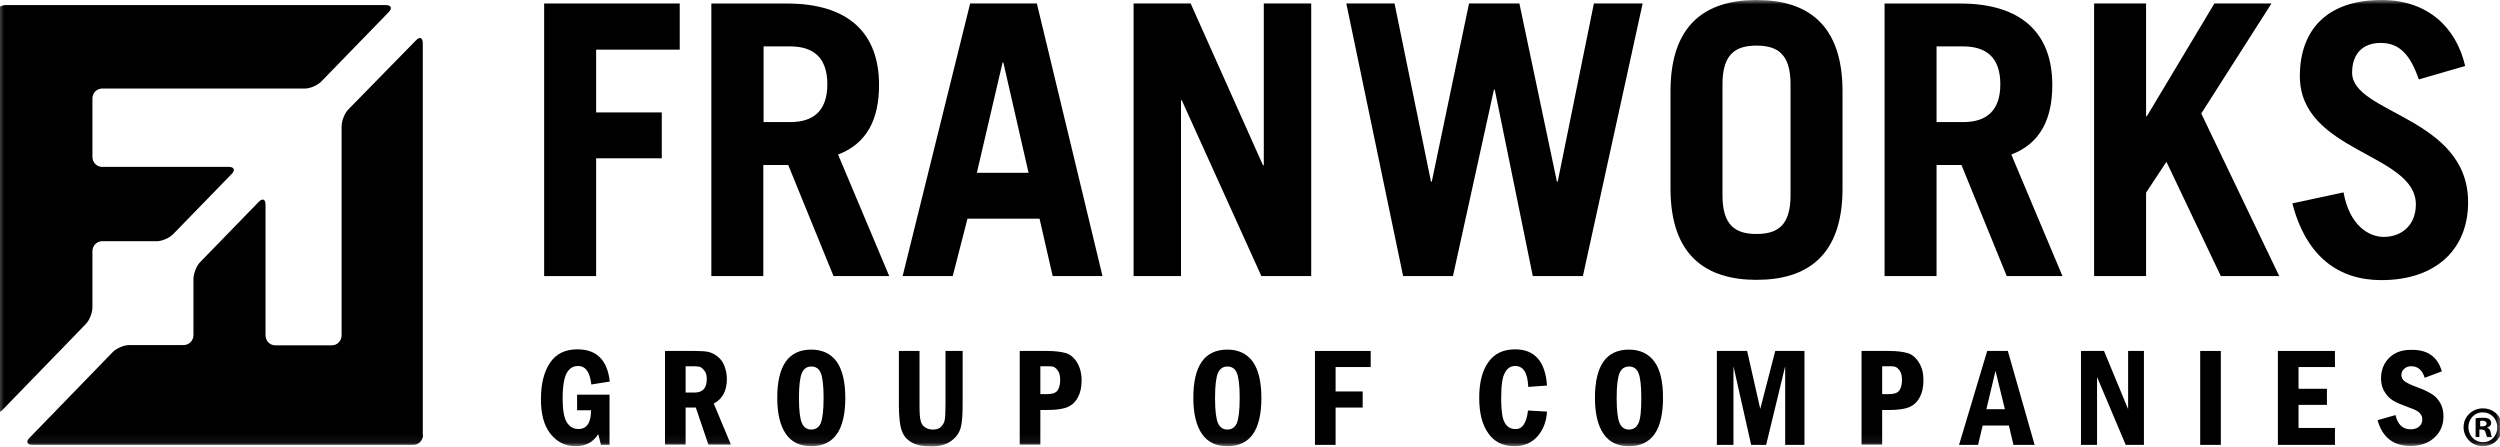
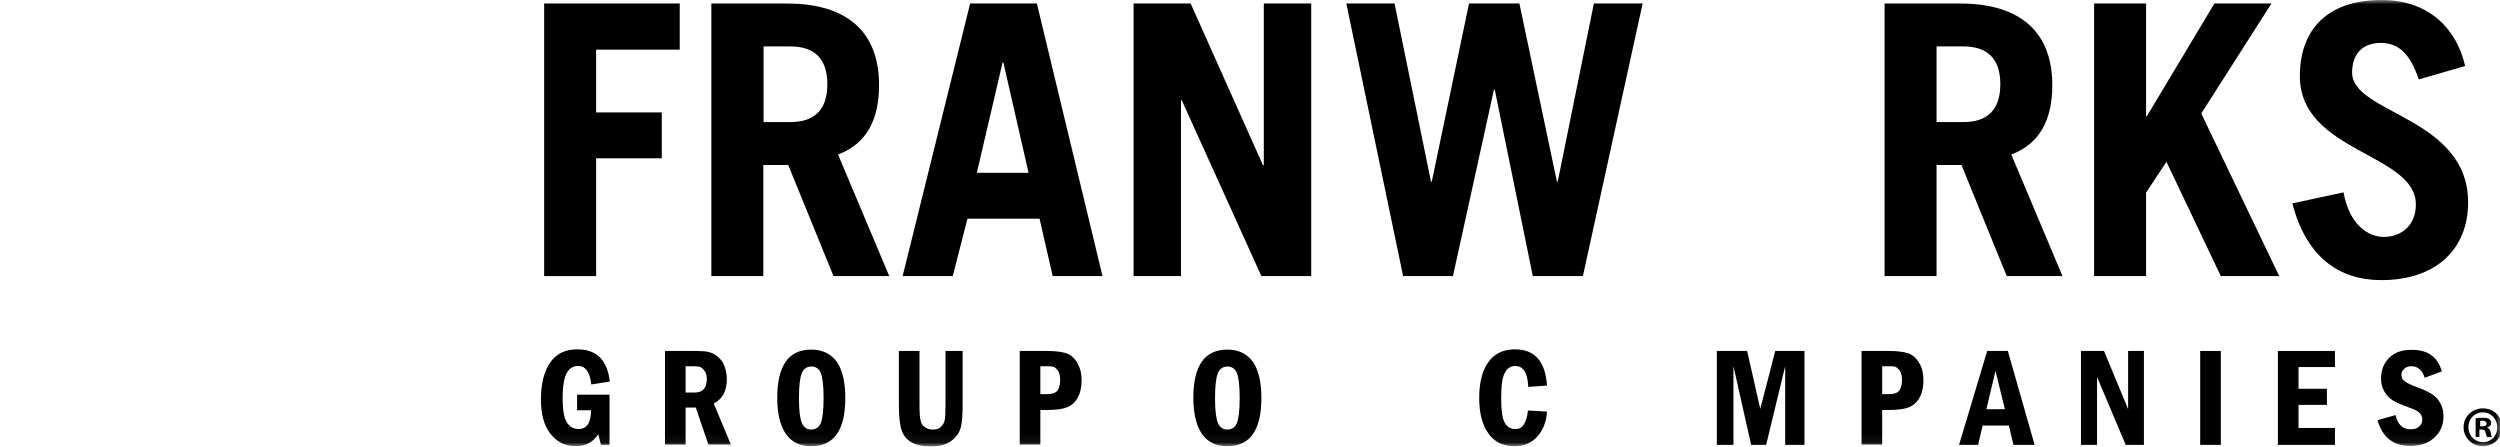
<svg xmlns="http://www.w3.org/2000/svg" width="291" height="52" viewBox="0 0 291 52" fill="none">
  <g clip-path="url(#clip0_2046_31453)">
    <path d="M63.34 0.406V32.137H69.39V18.426H77.031V13.086H69.39V5.778H79.12V0.406H63.34Z" fill="black" />
    <mask id="mask0_2046_31453" style="mask-type:luminance" maskUnits="userSpaceOnUse" x="-1" y="-1" width="293" height="53">
      <path d="M291.249 -0.031H-0.499V51.938H291.249V-0.031Z" fill="white" />
    </mask>
    <g mask="url(#mask0_2046_31453)">
      <path d="M88.881 14.21H92C94.682 14.21 96.303 12.898 96.303 9.806C96.303 6.714 94.682 5.403 92 5.403H88.881V14.21ZM97.021 32.137L91.75 19.207H88.85V32.137H82.8V0.406H91.563C98.861 0.406 102.322 3.935 102.322 9.9C102.322 13.866 100.919 16.709 97.551 17.989L103.508 32.137H97.021Z" fill="black" />
    </g>
    <path d="M116.699 7.277H116.792L119.724 20.113H113.705L116.699 7.277ZM112.925 0.406L105.066 32.137H110.898L112.614 25.453H121.003L122.531 32.137H128.331L120.691 0.406H112.925Z" fill="black" />
    <path d="M147.106 0.406V19.238H147.012L138.592 0.406H131.949V32.137H137.469V11.68H137.563L146.825 32.137H152.626V0.406H147.106Z" fill="black" />
    <path d="M185.528 0.406L181.318 21.143H181.224L176.858 0.406H170.995L166.66 21.143H166.567L162.325 0.406H156.712L163.323 32.137H169.124L173.896 10.431H173.989L178.418 32.137H184.249L191.204 0.406H185.528Z" fill="black" />
    <mask id="mask1_2046_31453" style="mask-type:luminance" maskUnits="userSpaceOnUse" x="-1" y="-1" width="293" height="53">
-       <path d="M291.249 -0.031H-0.499V51.938H291.249V-0.031Z" fill="white" />
-     </mask>
+       </mask>
    <g mask="url(#mask1_2046_31453)">
      <path d="M200.497 22.736C200.497 26.265 202.026 27.234 204.458 27.234C206.891 27.234 208.419 26.265 208.419 22.736V9.807C208.419 6.277 206.891 5.309 204.458 5.309C202.026 5.309 200.497 6.277 200.497 9.807V22.736ZM194.447 10.619C194.447 2.811 198.564 0 204.458 0C210.352 0 214.469 2.811 214.469 10.619V21.956C214.469 29.763 210.352 32.574 204.458 32.574C198.595 32.574 194.447 29.763 194.447 21.956V10.619Z" fill="black" />
    </g>
    <mask id="mask2_2046_31453" style="mask-type:luminance" maskUnits="userSpaceOnUse" x="-1" y="-1" width="293" height="53">
      <path d="M291.249 -0.031H-0.499V51.938H291.249V-0.031Z" fill="white" />
    </mask>
    <g mask="url(#mask2_2046_31453)">
      <path d="M225.415 14.21H228.534C231.216 14.21 232.838 12.898 232.838 9.806C232.838 6.714 231.216 5.403 228.534 5.403H225.415V14.21ZM233.586 32.137L228.316 19.207H225.415V32.137H219.365V0.406H228.129C235.395 0.406 238.888 3.935 238.888 9.9C238.888 13.866 237.485 16.709 234.116 17.989L240.073 32.137H233.586Z" fill="black" />
    </g>
    <path d="M257.756 0.406L249.897 13.523H249.803V0.406H243.753V32.137H249.803V22.424L252.173 18.832L258.504 32.137H265.303L256.227 13.211L264.398 0.406H257.756Z" fill="black" />
    <mask id="mask3_2046_31453" style="mask-type:luminance" maskUnits="userSpaceOnUse" x="-1" y="-1" width="293" height="53">
      <path d="M291.249 -0.031H-0.499V51.938H291.249V-0.031Z" fill="white" />
    </mask>
    <g mask="url(#mask3_2046_31453)">
      <path d="M281.55 9.244C280.521 6.246 279.211 4.997 277.122 4.997C274.97 4.997 273.785 6.309 273.785 8.464C273.785 13.242 287.288 13.617 287.288 23.548C287.288 29.014 283.546 32.605 277.184 32.605C272.257 32.605 268.452 29.919 266.83 23.673L272.787 22.393C273.473 26.203 275.687 27.577 277.465 27.577C279.585 27.577 281.207 26.172 281.207 23.798C281.207 17.833 267.703 17.739 267.703 8.87C267.703 3.404 270.947 0 277.215 0C282.61 0 285.916 3.217 286.945 7.683L281.55 9.244Z" fill="black" />
    </g>
    <mask id="mask4_2046_31453" style="mask-type:luminance" maskUnits="userSpaceOnUse" x="-1" y="-1" width="293" height="53">
      <path d="M291.249 -0.031H-0.499V51.938H291.249V-0.031Z" fill="white" />
    </mask>
    <g mask="url(#mask4_2046_31453)">
-       <path d="M0.624 0.593C-4.15623e-05 0.593 -0.499 1.093 -0.499 1.749V47.378C-0.499 48.002 -0.156 48.158 0.281 47.721L9.98 37.727C10.416 37.29 10.759 36.416 10.759 35.76V29.232C10.759 28.608 11.258 28.077 11.882 28.077H18.244C18.868 28.077 19.71 27.702 20.146 27.265L26.976 20.238C27.413 19.8 27.257 19.426 26.633 19.426H11.882C11.258 19.426 10.759 18.895 10.759 18.27V11.462C10.759 10.837 11.258 10.306 11.882 10.306H35.49C36.114 10.306 36.956 9.931 37.392 9.494L45.251 1.405C45.688 0.968 45.532 0.593 44.908 0.593H0.624Z" fill="black" />
-     </g>
+       </g>
    <mask id="mask5_2046_31453" style="mask-type:luminance" maskUnits="userSpaceOnUse" x="-1" y="-1" width="293" height="53">
-       <path d="M291.249 -0.031H-0.499V51.938H291.249V-0.031Z" fill="white" />
+       <path d="M291.249 -0.031H-0.499V51.938H291.249Z" fill="white" />
    </mask>
    <g mask="url(#mask5_2046_31453)">
-       <path d="M49.243 50.626C49.243 51.251 48.744 51.782 48.121 51.782H3.774C3.15 51.782 2.994 51.407 3.431 50.969L13.13 40.975C13.566 40.538 14.439 40.163 15.032 40.163H21.394C22.018 40.163 22.517 39.633 22.517 39.008V32.481C22.517 31.856 22.86 30.95 23.296 30.513L30.126 23.486C30.563 23.049 30.906 23.174 30.906 23.829V39.039C30.906 39.664 31.405 40.195 32.028 40.195H38.64C39.264 40.195 39.763 39.664 39.763 39.039V14.71C39.763 14.085 40.106 13.18 40.542 12.742L48.432 4.685C48.869 4.216 49.212 4.404 49.212 5.028V50.626H49.243Z" fill="black" />
-     </g>
+       </g>
    <mask id="mask6_2046_31453" style="mask-type:luminance" maskUnits="userSpaceOnUse" x="-1" y="-1" width="293" height="53">
      <path d="M291.249 -0.031H-0.499V51.938H291.249V-0.031Z" fill="white" />
    </mask>
    <g mask="url(#mask6_2046_31453)">
      <path d="M67.175 45.941H70.949V51.781H69.951L69.639 50.532C69.046 51.469 68.173 51.938 67.019 51.938C65.772 51.938 64.805 51.438 64.056 50.47C63.308 49.502 62.965 48.19 62.965 46.503C62.965 44.692 63.308 43.286 64.025 42.225C64.743 41.163 65.803 40.663 67.206 40.663C69.452 40.663 70.699 41.912 70.98 44.411L68.828 44.754C68.672 43.318 68.173 42.599 67.269 42.599C66.738 42.599 66.302 42.849 65.99 43.38C65.678 43.911 65.491 44.91 65.491 46.378C65.491 47.69 65.647 48.596 65.959 49.127C66.271 49.658 66.738 49.939 67.331 49.939C68.298 49.939 68.797 49.22 68.797 47.753H67.175V45.941Z" fill="black" />
    </g>
    <mask id="mask7_2046_31453" style="mask-type:luminance" maskUnits="userSpaceOnUse" x="-1" y="-1" width="293" height="53">
      <path d="M291.249 -0.031H-0.499V51.938H291.249V-0.031Z" fill="white" />
    </mask>
    <g mask="url(#mask7_2046_31453)">
      <path d="M79.806 42.631V45.691H80.866C81.802 45.691 82.269 45.16 82.269 44.13C82.269 43.755 82.207 43.474 82.051 43.224C81.895 43.005 81.739 42.849 81.583 42.756C81.427 42.662 81.115 42.631 80.772 42.631H79.806ZM77.404 40.851H80.835C81.49 40.851 82.02 40.882 82.363 40.944C82.706 41.007 83.08 41.163 83.454 41.444C83.829 41.725 84.109 42.069 84.296 42.537C84.484 43.005 84.608 43.536 84.608 44.099C84.608 45.473 84.109 46.441 83.08 46.972L85.076 51.75H82.457L80.991 47.44H79.806V51.75H77.404V40.851Z" fill="black" />
    </g>
    <mask id="mask8_2046_31453" style="mask-type:luminance" maskUnits="userSpaceOnUse" x="-1" y="-1" width="293" height="53">
      <path d="M291.249 -0.031H-0.499V51.938H291.249V-0.031Z" fill="white" />
    </mask>
    <g mask="url(#mask8_2046_31453)">
      <path d="M95.867 46.316C95.867 44.848 95.742 43.88 95.524 43.38C95.306 42.88 94.931 42.662 94.432 42.662C93.933 42.662 93.559 42.912 93.341 43.411C93.123 43.911 92.998 44.879 92.998 46.347C92.998 47.784 93.123 48.752 93.341 49.252C93.559 49.751 93.933 50.001 94.432 50.001C94.931 50.001 95.306 49.751 95.524 49.283C95.742 48.783 95.867 47.784 95.867 46.316ZM98.393 46.316C98.393 50.064 97.083 51.938 94.432 51.938C93.123 51.938 92.125 51.469 91.47 50.501C90.815 49.533 90.472 48.159 90.472 46.316C90.472 42.568 91.781 40.694 94.432 40.694C95.711 40.694 96.709 41.163 97.395 42.1C98.05 43.037 98.393 44.442 98.393 46.316Z" fill="black" />
    </g>
    <mask id="mask9_2046_31453" style="mask-type:luminance" maskUnits="userSpaceOnUse" x="-1" y="-1" width="293" height="53">
      <path d="M291.249 -0.031H-0.499V51.938H291.249V-0.031Z" fill="white" />
    </mask>
    <g mask="url(#mask9_2046_31453)">
      <path d="M104.63 40.851H107.031V47.097C107.031 47.971 107.062 48.596 107.156 48.94C107.218 49.283 107.405 49.564 107.655 49.72C107.904 49.908 108.216 50.001 108.591 50.001C108.996 50.001 109.308 49.908 109.526 49.689C109.744 49.47 109.9 49.221 109.963 48.908C110.025 48.596 110.056 47.971 110.056 47.097V40.851H112.052V47.003C112.052 48.221 111.99 49.158 111.834 49.752C111.678 50.345 111.335 50.876 110.742 51.313C110.15 51.75 109.37 51.969 108.372 51.969C107.437 51.969 106.688 51.813 106.127 51.5C105.565 51.188 105.191 50.751 104.973 50.157C104.755 49.564 104.63 48.565 104.63 47.128V40.851Z" fill="black" />
    </g>
    <mask id="mask10_2046_31453" style="mask-type:luminance" maskUnits="userSpaceOnUse" x="-1" y="-1" width="293" height="53">
      <path d="M291.249 -0.031H-0.499V51.938H291.249V-0.031Z" fill="white" />
    </mask>
    <g mask="url(#mask10_2046_31453)">
      <path d="M121.097 42.631V45.879H121.845C122.5 45.879 122.937 45.723 123.124 45.41C123.311 45.098 123.404 44.723 123.404 44.224C123.404 43.818 123.342 43.474 123.186 43.224C123.03 42.974 122.874 42.818 122.687 42.724C122.5 42.631 122.219 42.631 121.876 42.631H121.097ZM118.695 40.851H121.845C122.812 40.851 123.529 40.944 124.059 41.1C124.59 41.257 125.026 41.631 125.369 42.194C125.712 42.756 125.899 43.443 125.899 44.286C125.899 45.098 125.743 45.754 125.463 46.254C125.182 46.785 124.777 47.159 124.278 47.378C123.779 47.596 122.999 47.721 121.939 47.721H121.097V51.75H118.695V40.851Z" fill="black" />
    </g>
    <mask id="mask11_2046_31453" style="mask-type:luminance" maskUnits="userSpaceOnUse" x="-1" y="-1" width="293" height="53">
      <path d="M291.249 -0.031H-0.499V51.938H291.249V-0.031Z" fill="white" />
    </mask>
    <g mask="url(#mask11_2046_31453)">
      <path d="M144.3 46.316C144.3 44.848 144.175 43.88 143.956 43.38C143.738 42.88 143.364 42.662 142.865 42.662C142.366 42.662 141.992 42.912 141.773 43.411C141.555 43.911 141.43 44.879 141.43 46.347C141.43 47.784 141.555 48.752 141.773 49.252C141.992 49.751 142.366 50.001 142.865 50.001C143.364 50.001 143.738 49.751 143.956 49.283C144.175 48.783 144.3 47.784 144.3 46.316ZM146.826 46.316C146.826 50.064 145.516 51.938 142.865 51.938C141.555 51.938 140.557 51.469 139.902 50.501C139.247 49.533 138.904 48.159 138.904 46.316C138.904 42.568 140.214 40.694 142.865 40.694C144.144 40.694 145.142 41.163 145.828 42.1C146.483 43.037 146.826 44.442 146.826 46.316Z" fill="black" />
    </g>
-     <path d="M153.062 40.851V51.782H155.464V47.44H158.614V45.566H155.464V42.724H159.549V40.851H153.062Z" fill="black" />
    <mask id="mask12_2046_31453" style="mask-type:luminance" maskUnits="userSpaceOnUse" x="-1" y="-1" width="293" height="53">
      <path d="M291.249 -0.031H-0.499V51.938H291.249V-0.031Z" fill="white" />
    </mask>
    <g mask="url(#mask12_2046_31453)">
      <path d="M177.856 47.784L180.07 47.909C180.007 49.096 179.602 50.064 178.947 50.813C178.261 51.563 177.388 51.938 176.296 51.938C174.955 51.938 173.926 51.438 173.24 50.438C172.523 49.439 172.18 48.065 172.18 46.316C172.18 44.536 172.523 43.162 173.24 42.162C173.926 41.163 174.986 40.663 176.359 40.663C178.635 40.663 179.883 42.069 180.07 44.879L177.887 45.035C177.824 43.411 177.325 42.599 176.359 42.599C175.86 42.599 175.454 42.849 175.174 43.38C174.862 43.911 174.737 44.91 174.737 46.41C174.737 47.753 174.862 48.69 175.142 49.189C175.423 49.689 175.829 49.939 176.359 49.939C177.17 50.001 177.7 49.252 177.856 47.784Z" fill="black" />
    </g>
    <mask id="mask13_2046_31453" style="mask-type:luminance" maskUnits="userSpaceOnUse" x="-1" y="-1" width="293" height="53">
      <path d="M291.249 -0.031H-0.499V51.938H291.249V-0.031Z" fill="white" />
    </mask>
    <g mask="url(#mask13_2046_31453)">
-       <path d="M191.048 46.316C191.048 44.848 190.923 43.88 190.705 43.38C190.486 42.88 190.112 42.662 189.613 42.662C189.114 42.662 188.74 42.912 188.521 43.411C188.303 43.911 188.178 44.879 188.178 46.347C188.178 47.784 188.303 48.752 188.521 49.252C188.74 49.751 189.114 50.001 189.613 50.001C190.112 50.001 190.486 49.751 190.705 49.283C190.954 48.783 191.048 47.784 191.048 46.316ZM193.574 46.316C193.574 50.064 192.264 51.938 189.613 51.938C188.303 51.938 187.305 51.469 186.65 50.501C185.995 49.533 185.652 48.159 185.652 46.316C185.652 42.568 186.962 40.694 189.613 40.694C190.892 40.694 191.89 41.163 192.576 42.1C193.262 43.037 193.574 44.442 193.574 46.316Z" fill="black" />
-     </g>
+       </g>
    <path d="M206.64 40.851L204.894 47.596L203.366 40.851H199.842V51.782H201.775V42.631L203.834 51.782H205.58L207.794 42.631V51.782H210.04V40.851H206.64Z" fill="black" />
    <mask id="mask14_2046_31453" style="mask-type:luminance" maskUnits="userSpaceOnUse" x="-1" y="-1" width="293" height="53">
      <path d="M291.249 -0.031H-0.499V51.938H291.249V-0.031Z" fill="white" />
    </mask>
    <g mask="url(#mask14_2046_31453)">
      <path d="M219.084 42.631V45.879H219.832C220.487 45.879 220.924 45.723 221.111 45.41C221.298 45.098 221.392 44.723 221.392 44.224C221.392 43.818 221.329 43.474 221.173 43.224C221.018 42.974 220.862 42.818 220.674 42.724C220.487 42.631 220.207 42.631 219.864 42.631H219.084ZM216.683 40.851H219.832C220.799 40.851 221.517 40.944 222.047 41.1C222.577 41.257 223.013 41.631 223.357 42.194C223.731 42.756 223.887 43.443 223.887 44.286C223.887 45.098 223.731 45.754 223.45 46.254C223.169 46.785 222.764 47.159 222.265 47.378C221.766 47.596 220.986 47.721 219.926 47.721H219.084V51.75H216.683V40.851Z" fill="black" />
    </g>
    <path d="M232.276 43.162L233.368 47.628H231.216L232.276 43.162ZM231.31 40.851L228.035 51.782H230.249L230.78 49.533H233.836L234.366 51.782H236.83L233.711 40.851H231.31Z" fill="black" />
    <path d="M247.713 40.851V47.628L244.907 40.851H242.225V51.782H244.096V43.88L247.433 51.782H249.553V40.851H247.713Z" fill="black" />
    <path d="M258.504 40.851H256.103V51.782H258.504V40.851Z" fill="black" />
    <path d="M265.146 40.851V51.782H271.789V49.814H267.548V47.128H270.854V45.254H267.548V42.724H271.789V40.851H265.146Z" fill="black" />
    <mask id="mask15_2046_31453" style="mask-type:luminance" maskUnits="userSpaceOnUse" x="-1" y="-1" width="293" height="53">
      <path d="M291.249 -0.031H-0.499V51.938H291.249V-0.031Z" fill="white" />
    </mask>
    <g mask="url(#mask15_2046_31453)">
      <path d="M284.233 43.224L282.237 43.973C281.956 43.068 281.426 42.63 280.678 42.63C280.334 42.63 280.054 42.724 279.835 42.943C279.617 43.13 279.524 43.38 279.524 43.63C279.524 43.942 279.648 44.192 279.898 44.379C280.147 44.567 280.646 44.817 281.426 45.098C282.143 45.347 282.673 45.629 283.079 45.878C283.484 46.128 283.796 46.472 284.046 46.909C284.295 47.346 284.42 47.846 284.42 48.439C284.42 49.47 284.077 50.282 283.36 50.938C282.673 51.594 281.707 51.906 280.553 51.906C278.588 51.906 277.309 50.907 276.748 48.908L278.838 48.315C279.087 49.408 279.68 49.97 280.584 49.97C280.989 49.97 281.332 49.876 281.582 49.657C281.831 49.439 281.956 49.158 281.956 48.814C281.956 48.564 281.863 48.315 281.675 48.096C281.488 47.877 281.083 47.659 280.428 47.44C279.586 47.128 278.962 46.878 278.557 46.628C278.151 46.378 277.808 46.035 277.559 45.597C277.278 45.16 277.153 44.629 277.153 44.067C277.153 43.099 277.465 42.287 278.089 41.662C278.713 41.038 279.555 40.725 280.584 40.725C282.58 40.663 283.734 41.537 284.233 43.224Z" fill="black" />
    </g>
    <mask id="mask16_2046_31453" style="mask-type:luminance" maskUnits="userSpaceOnUse" x="-1" y="-1" width="293" height="53">
      <path d="M291.249 -0.031H-0.499V51.938H291.249V-0.031Z" fill="white" />
    </mask>
    <g mask="url(#mask16_2046_31453)">
      <path d="M288.692 49.626H288.942C289.223 49.626 289.441 49.532 289.441 49.314C289.441 49.127 289.285 48.97 288.973 48.97C288.848 48.97 288.755 48.97 288.692 49.002V49.626ZM288.661 50.875H288.162V48.689C288.349 48.658 288.63 48.627 289.004 48.627C289.41 48.627 289.597 48.689 289.753 48.783C289.877 48.877 289.971 49.033 289.971 49.251C289.971 49.501 289.784 49.689 289.503 49.751V49.782C289.721 49.845 289.846 50.032 289.909 50.313C289.971 50.657 290.002 50.782 290.065 50.875H289.503C289.441 50.782 289.41 50.594 289.316 50.344C289.285 50.095 289.129 50.001 288.848 50.001H288.599V50.875H288.661ZM287.32 49.72C287.32 50.688 288.037 51.469 289.035 51.469C290.002 51.469 290.688 50.688 290.688 49.751C290.688 48.783 289.971 48.002 289.004 48.002C288.037 47.971 287.32 48.783 287.32 49.72ZM291.25 49.72C291.25 50.969 290.283 51.937 289.004 51.937C287.757 51.937 286.759 50.969 286.759 49.72C286.759 48.502 287.757 47.534 289.004 47.534C290.283 47.534 291.25 48.502 291.25 49.72Z" fill="black" />
    </g>
  </g>
  <defs>
    <clipPath id="clip0_2046_31453">
      <rect width="291" height="52" fill="white" />
    </clipPath>
  </defs>
</svg>